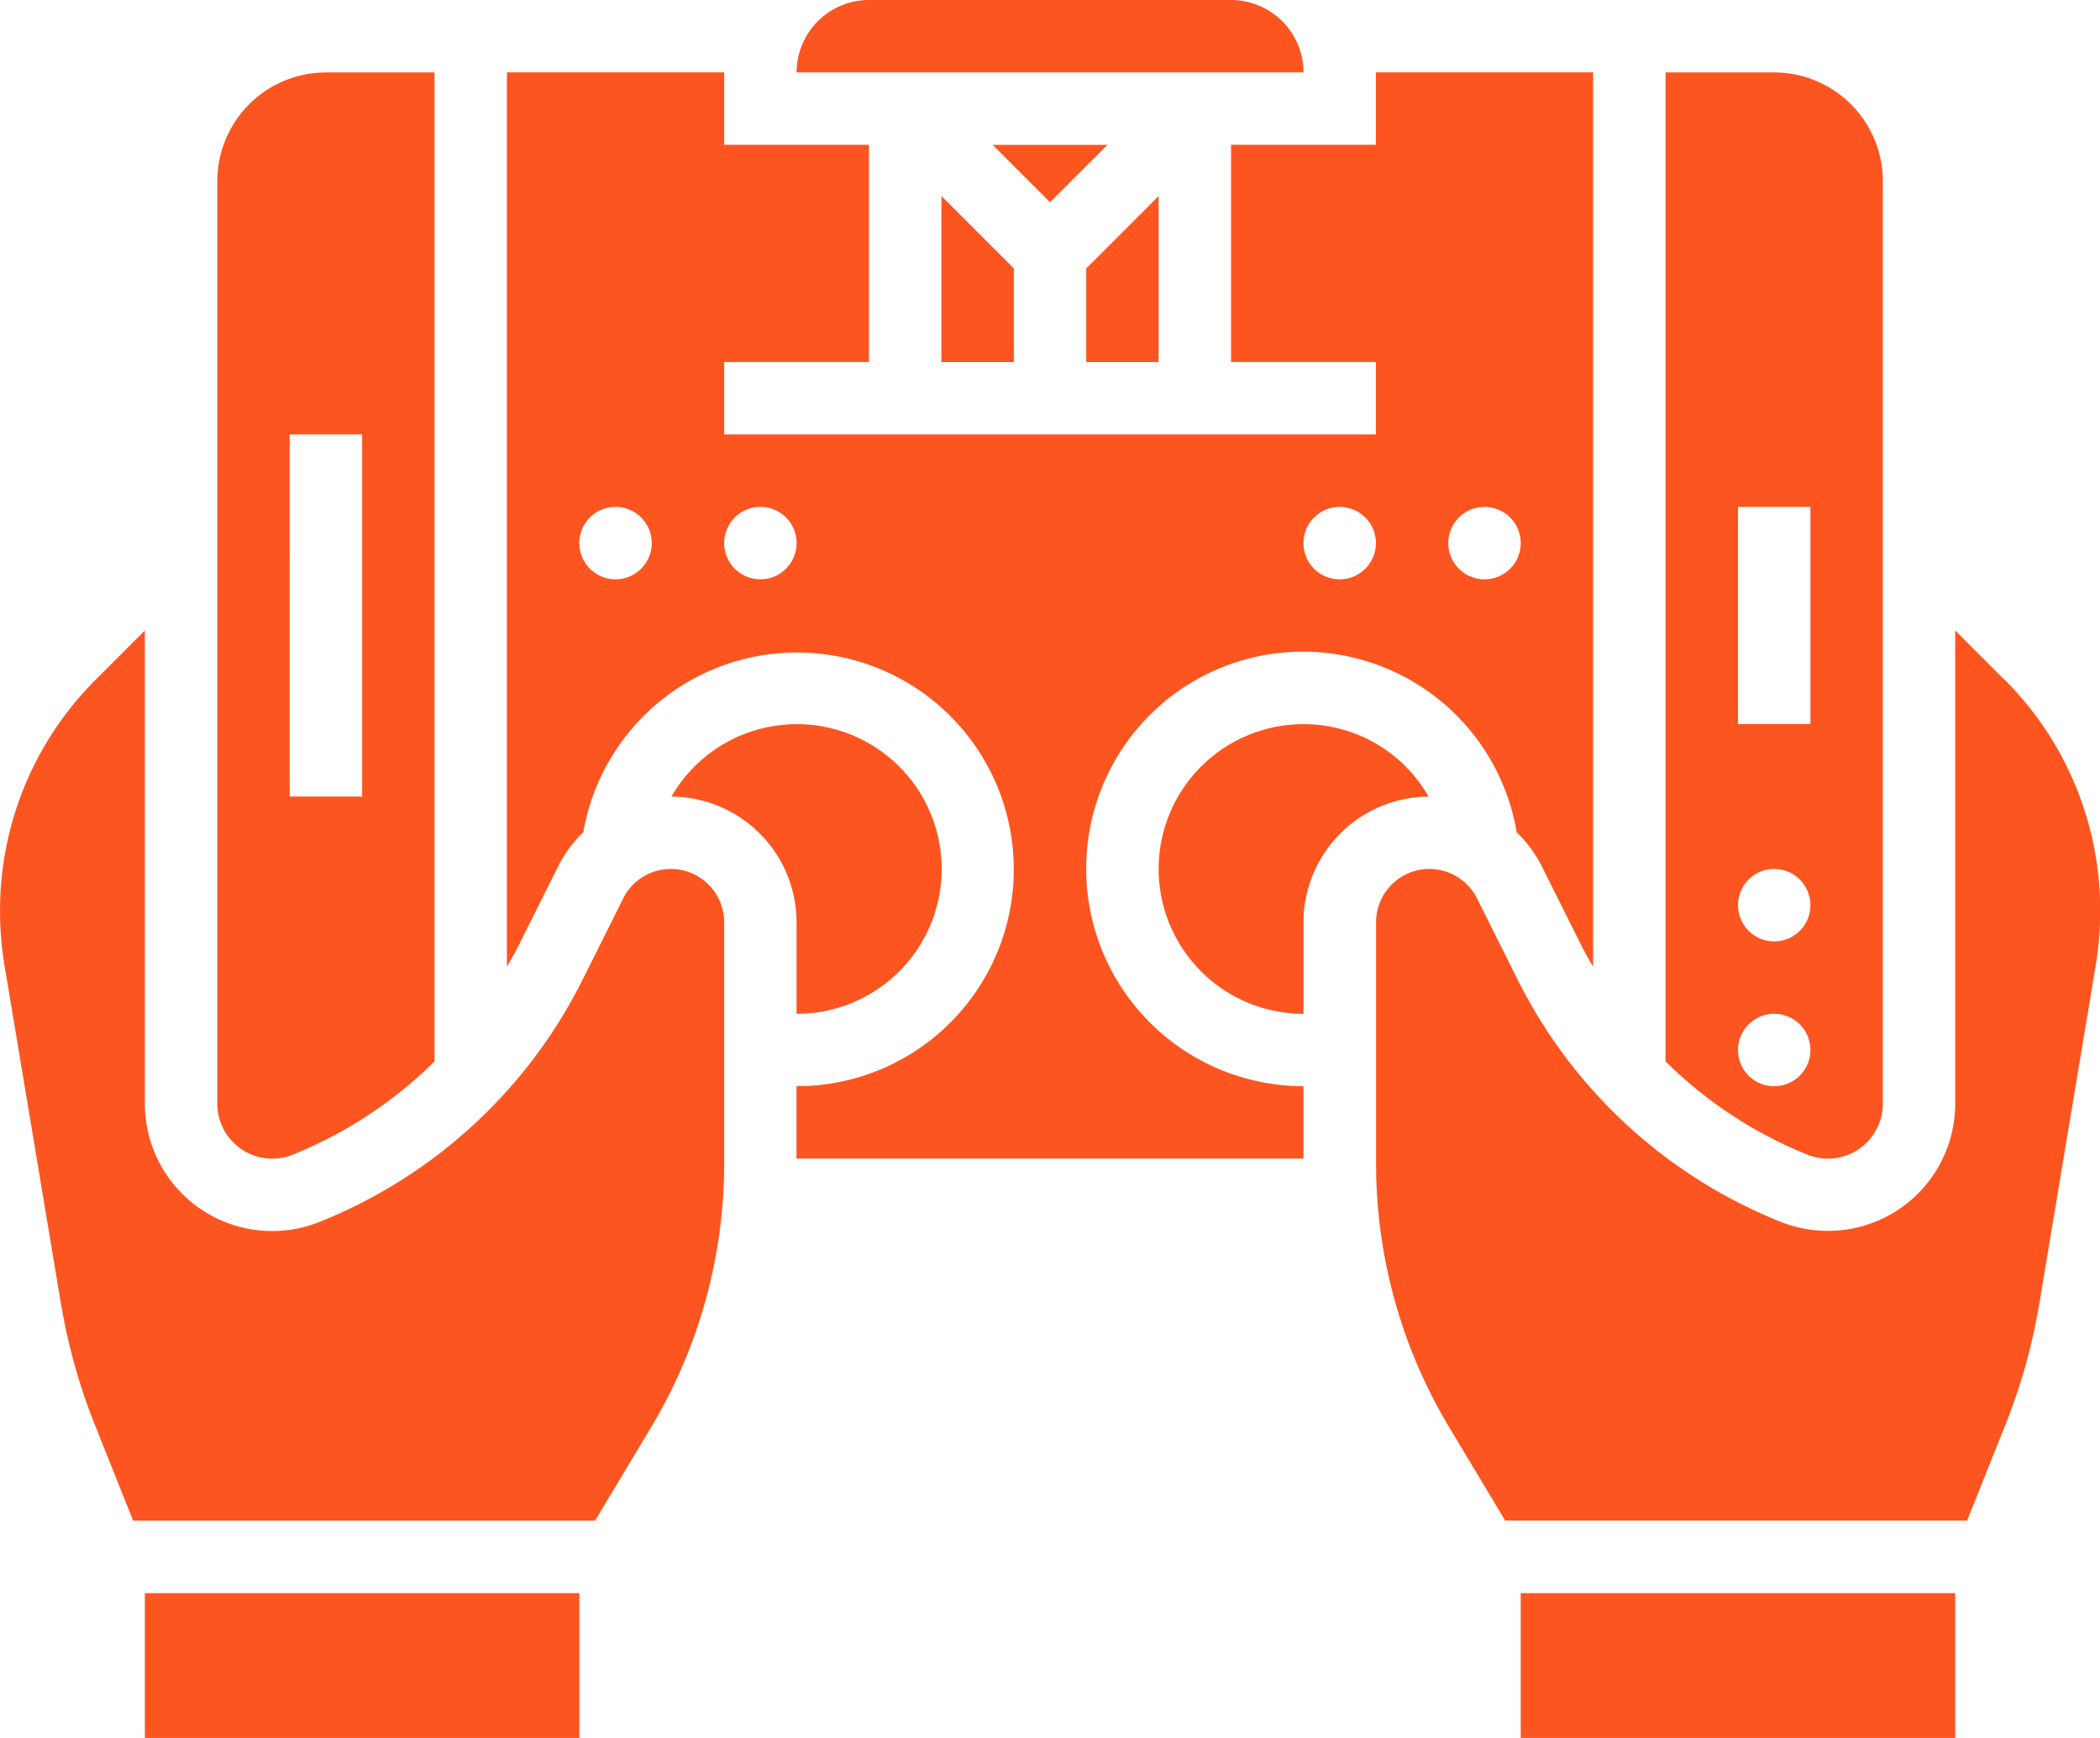
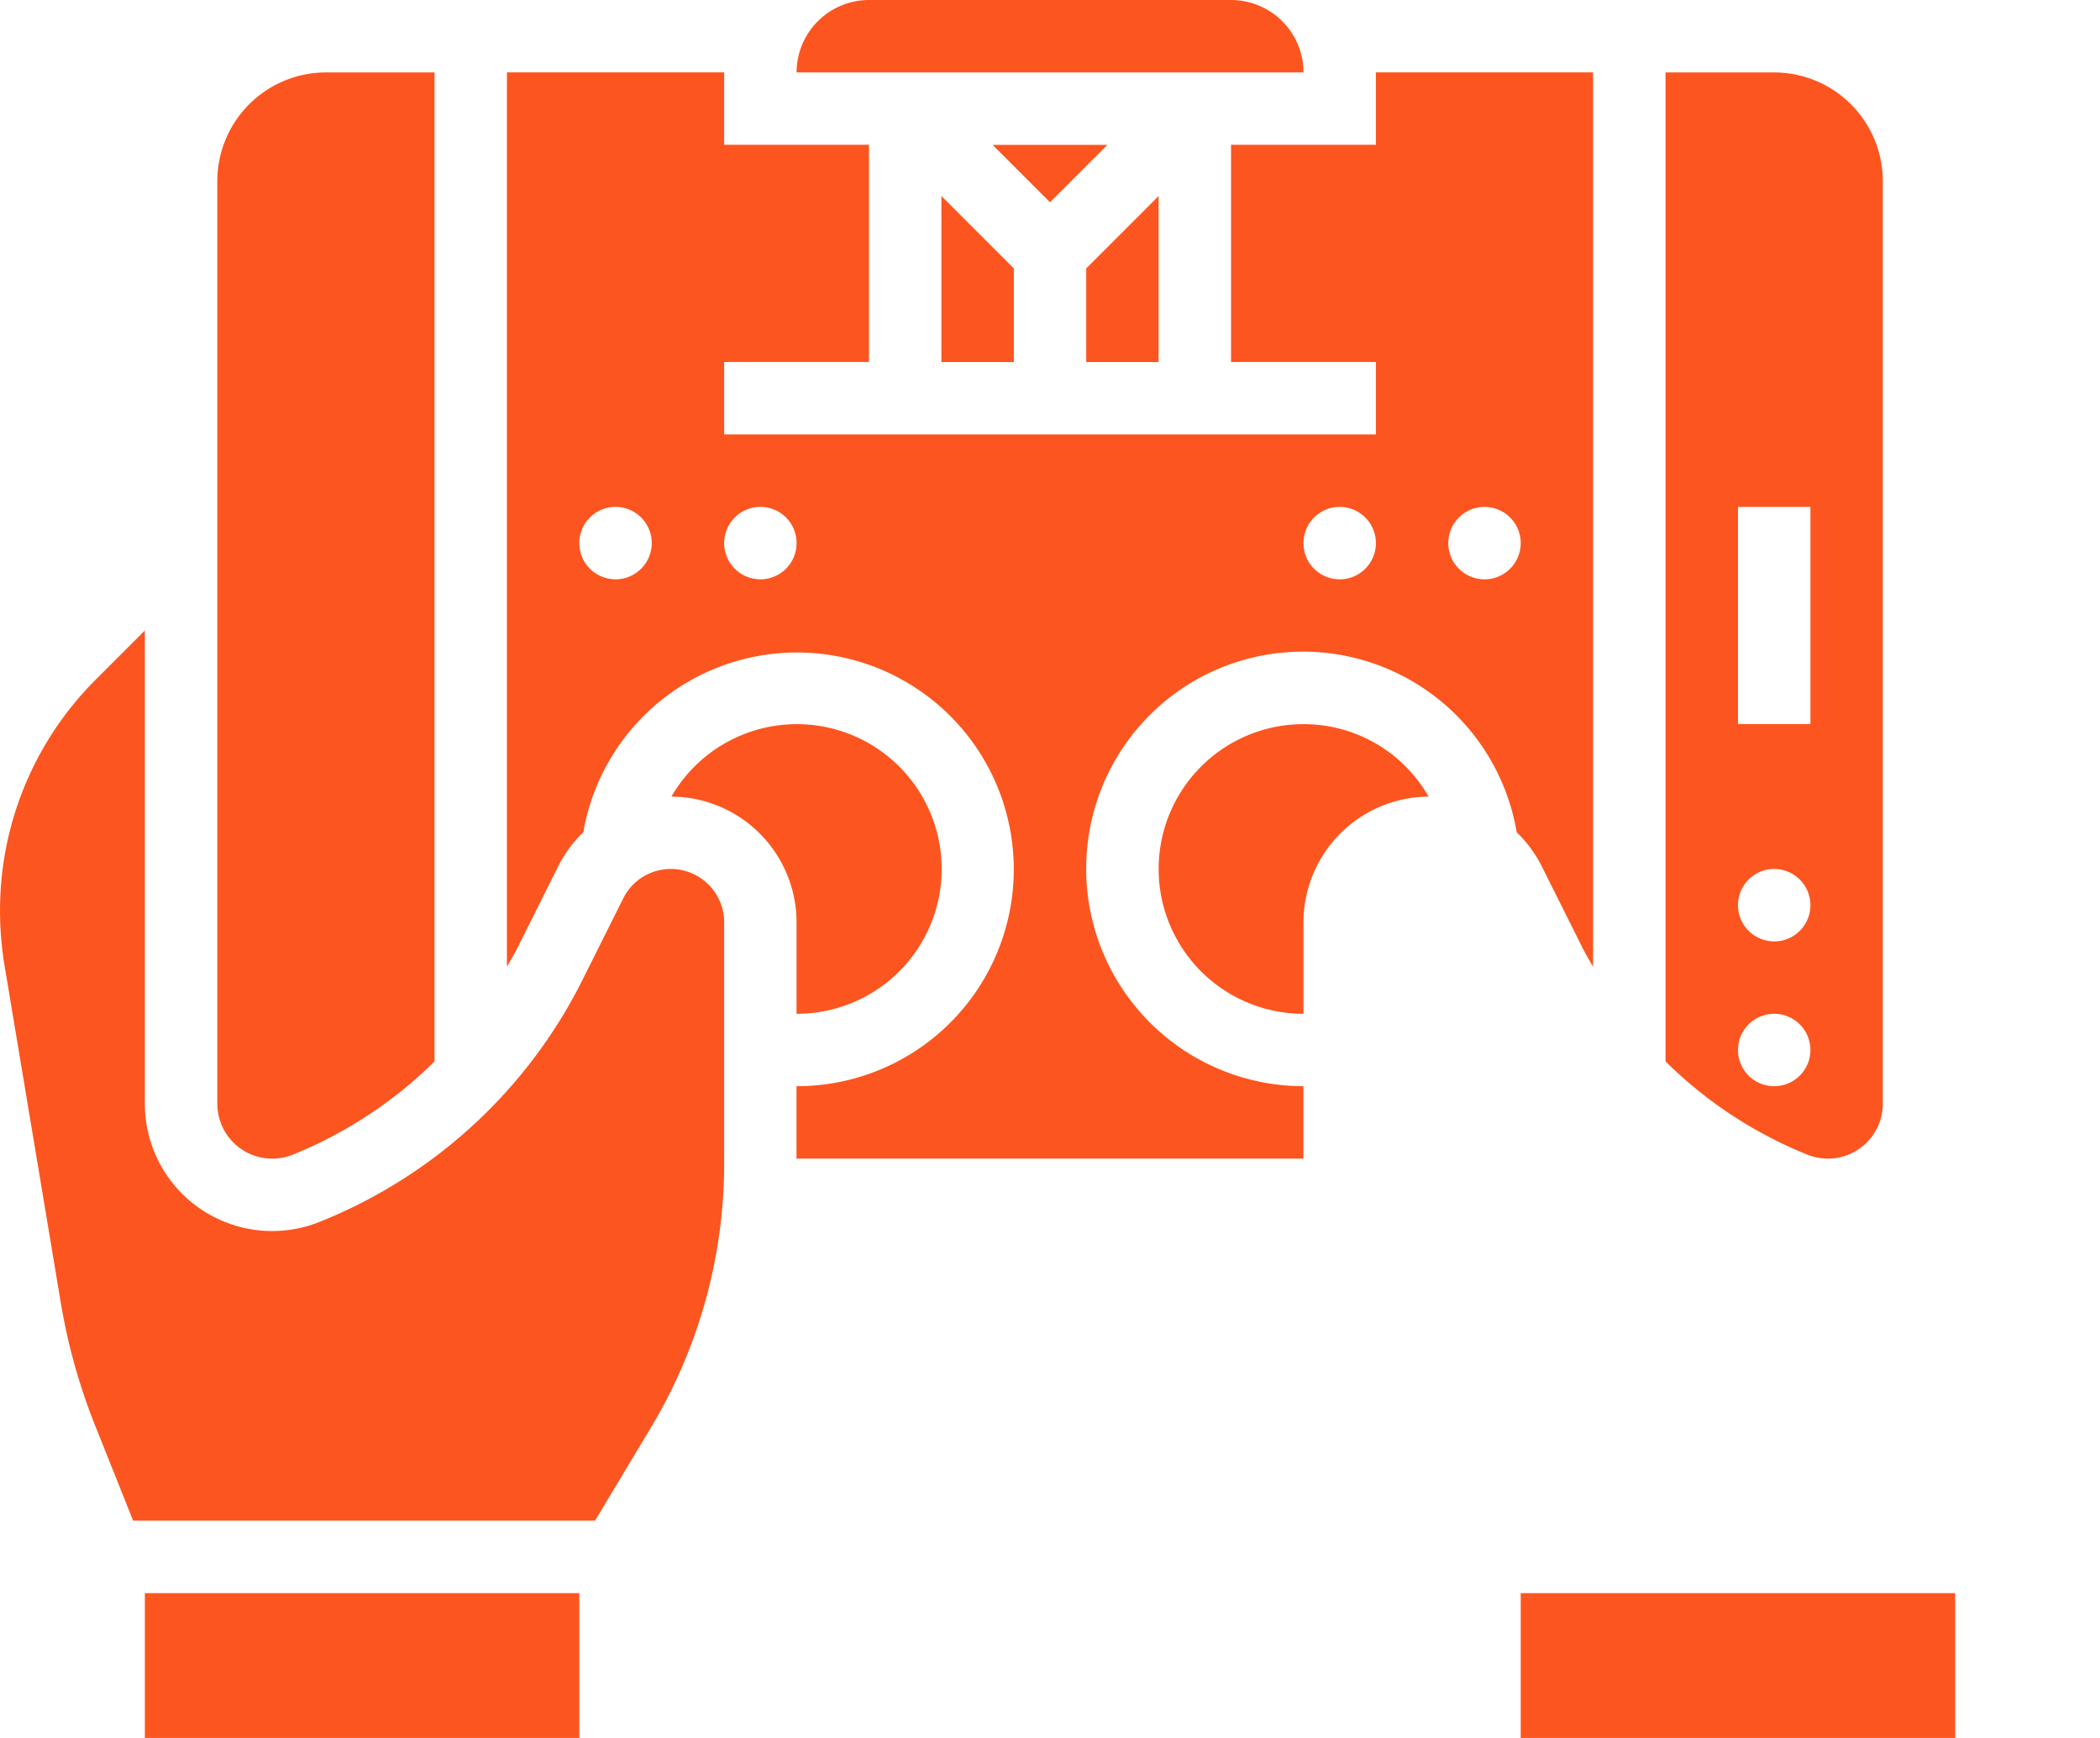
<svg xmlns="http://www.w3.org/2000/svg" width="67.965" height="56.246" viewBox="0 0 67.965 56.246">
  <g transform="translate(-161.407 -235.409)">
    <path d="M191.01,560.99h14.062v4.687H191.01Z" transform="translate(-24.915 -274.022)" fill="#fd551f" />
    <path d="M367.984,265.01h-3.717l1.858,1.858Z" transform="translate(-170.735 -24.913)" fill="#fd551f" />
    <path d="M183.119,371.983a1.716,1.716,0,0,0-1.542.953l-1.318,2.636a16.267,16.267,0,0,1-8.513,7.834,4.121,4.121,0,0,1-5.651-3.825V364.265l-1.577,1.577a10.548,10.548,0,0,0-3.11,7.508,10.816,10.816,0,0,0,.144,1.746l1.824,10.935a19.188,19.188,0,0,0,1.107,3.957l1.233,3.086h14.949l1.814-3.023a16.583,16.583,0,0,0,2.365-8.539v-7.805a1.727,1.727,0,0,0-1.725-1.725Z" transform="translate(0 -108.451)" fill="#fd551f" />
    <path d="M353.8,280.84h2.344v-3.03l-2.344-2.344Z" transform="translate(-161.925 -33.714)" fill="#fd551f" />
    <path d="M338.265,237.753h2.344a2.346,2.346,0,0,0-2.344-2.344H326.547a2.346,2.346,0,0,0-2.344,2.344Z" transform="translate(-137.015)" fill="#fd551f" />
    <path d="M385.746,275.47l-2.343,2.344v3.03h2.343Z" transform="translate(-186.841 -33.717)" fill="#fd551f" />
-     <path d="M207.588,285.365a1.77,1.77,0,0,0,.661-.127,13.919,13.919,0,0,0,4.594-3.021V250.211h-3.515a3.52,3.52,0,0,0-3.515,3.515v29.862a1.779,1.779,0,0,0,1.777,1.777Zm.567-23.437H210.5v11.718h-2.344Z" transform="translate(-37.373 -12.458)" fill="#fd551f" />
+     <path d="M207.588,285.365a1.77,1.77,0,0,0,.661-.127,13.919,13.919,0,0,0,4.594-3.021V250.211h-3.515a3.52,3.52,0,0,0-3.515,3.515v29.862a1.779,1.779,0,0,0,1.777,1.777Zm.567-23.437H210.5h-2.344Z" transform="translate(-37.373 -12.458)" fill="#fd551f" />
    <path d="M302.676,392.778a4.687,4.687,0,1,0-4.05-7.029,4.072,4.072,0,0,1,4.05,4.066Z" transform="translate(-115.489 -124.559)" fill="#fd551f" />
    <path d="M402.889,383.4a4.687,4.687,0,1,0,0,9.374v-2.962a4.072,4.072,0,0,1,4.05-4.066,4.653,4.653,0,0,0-4.05-2.346Z" transform="translate(-199.296 -124.555)" fill="#fd551f" />
    <path d="M472.2,560.99h14.062v4.687H472.2Z" transform="translate(-261.576 -274.022)" fill="#fd551f" />
-     <path d="M462.921,365.84l-1.577-1.579v15.316A4.12,4.12,0,0,1,455.7,383.4a16.262,16.262,0,0,1-8.515-7.834l-1.318-2.636a1.725,1.725,0,0,0-3.267.771v7.805a16.6,16.6,0,0,0,2.366,8.54l1.813,3.022h14.949l1.234-3.085a19.1,19.1,0,0,0,1.107-3.958l1.824-10.935a10.809,10.809,0,0,0,.144-1.746,10.544,10.544,0,0,0-3.11-7.507Z" transform="translate(-236.658 -108.447)" fill="#fd551f" />
    <path d="M283.754,275.982a7.015,7.015,0,0,1,13.932-1.187,4.057,4.057,0,0,1,.807,1.092l1.318,2.636c.106.215.231.417.348.625V250.2h-7.031v2.344h-4.687v7.031h4.687v2.344H272.036v-2.344h4.687v-7.031h-4.687V250.2h-7.031v28.945c.117-.207.241-.41.348-.625l1.318-2.636a4.088,4.088,0,0,1,.806-1.092,7.018,7.018,0,1,1,6.9,8.22v2.344h16.406v-2.344a7.038,7.038,0,0,1-7.031-7.031Zm12.89-11.718a1.172,1.172,0,1,1-1.172,1.172A1.172,1.172,0,0,1,296.644,264.264Zm-4.687,0a1.172,1.172,0,1,1-1.172,1.172A1.172,1.172,0,0,1,291.957,264.264Zm-23.437,2.343a1.172,1.172,0,1,1,1.172-1.172A1.172,1.172,0,0,1,268.519,266.608Zm4.688,0a1.172,1.172,0,1,1,1.172-1.172A1.172,1.172,0,0,1,273.207,266.608Z" transform="translate(-87.192 -12.45)" fill="#fd551f" />
    <path d="M507.055,285.366a1.779,1.779,0,0,0,1.777-1.777V253.727a3.52,3.52,0,0,0-3.515-3.515H501.8v32.007a13.912,13.912,0,0,0,4.6,3.021,1.781,1.781,0,0,0,.658.126Zm-2.91-21.093h2.344V271.3h-2.344Zm1.172,11.718a1.172,1.172,0,1,1-1.172,1.172A1.172,1.172,0,0,1,505.316,275.99Zm0,7.031a1.172,1.172,0,1,1,1.172-1.172A1.172,1.172,0,0,1,505.316,283.021Z" transform="translate(-286.489 -12.459)" fill="#fd551f" />
  </g>
</svg>